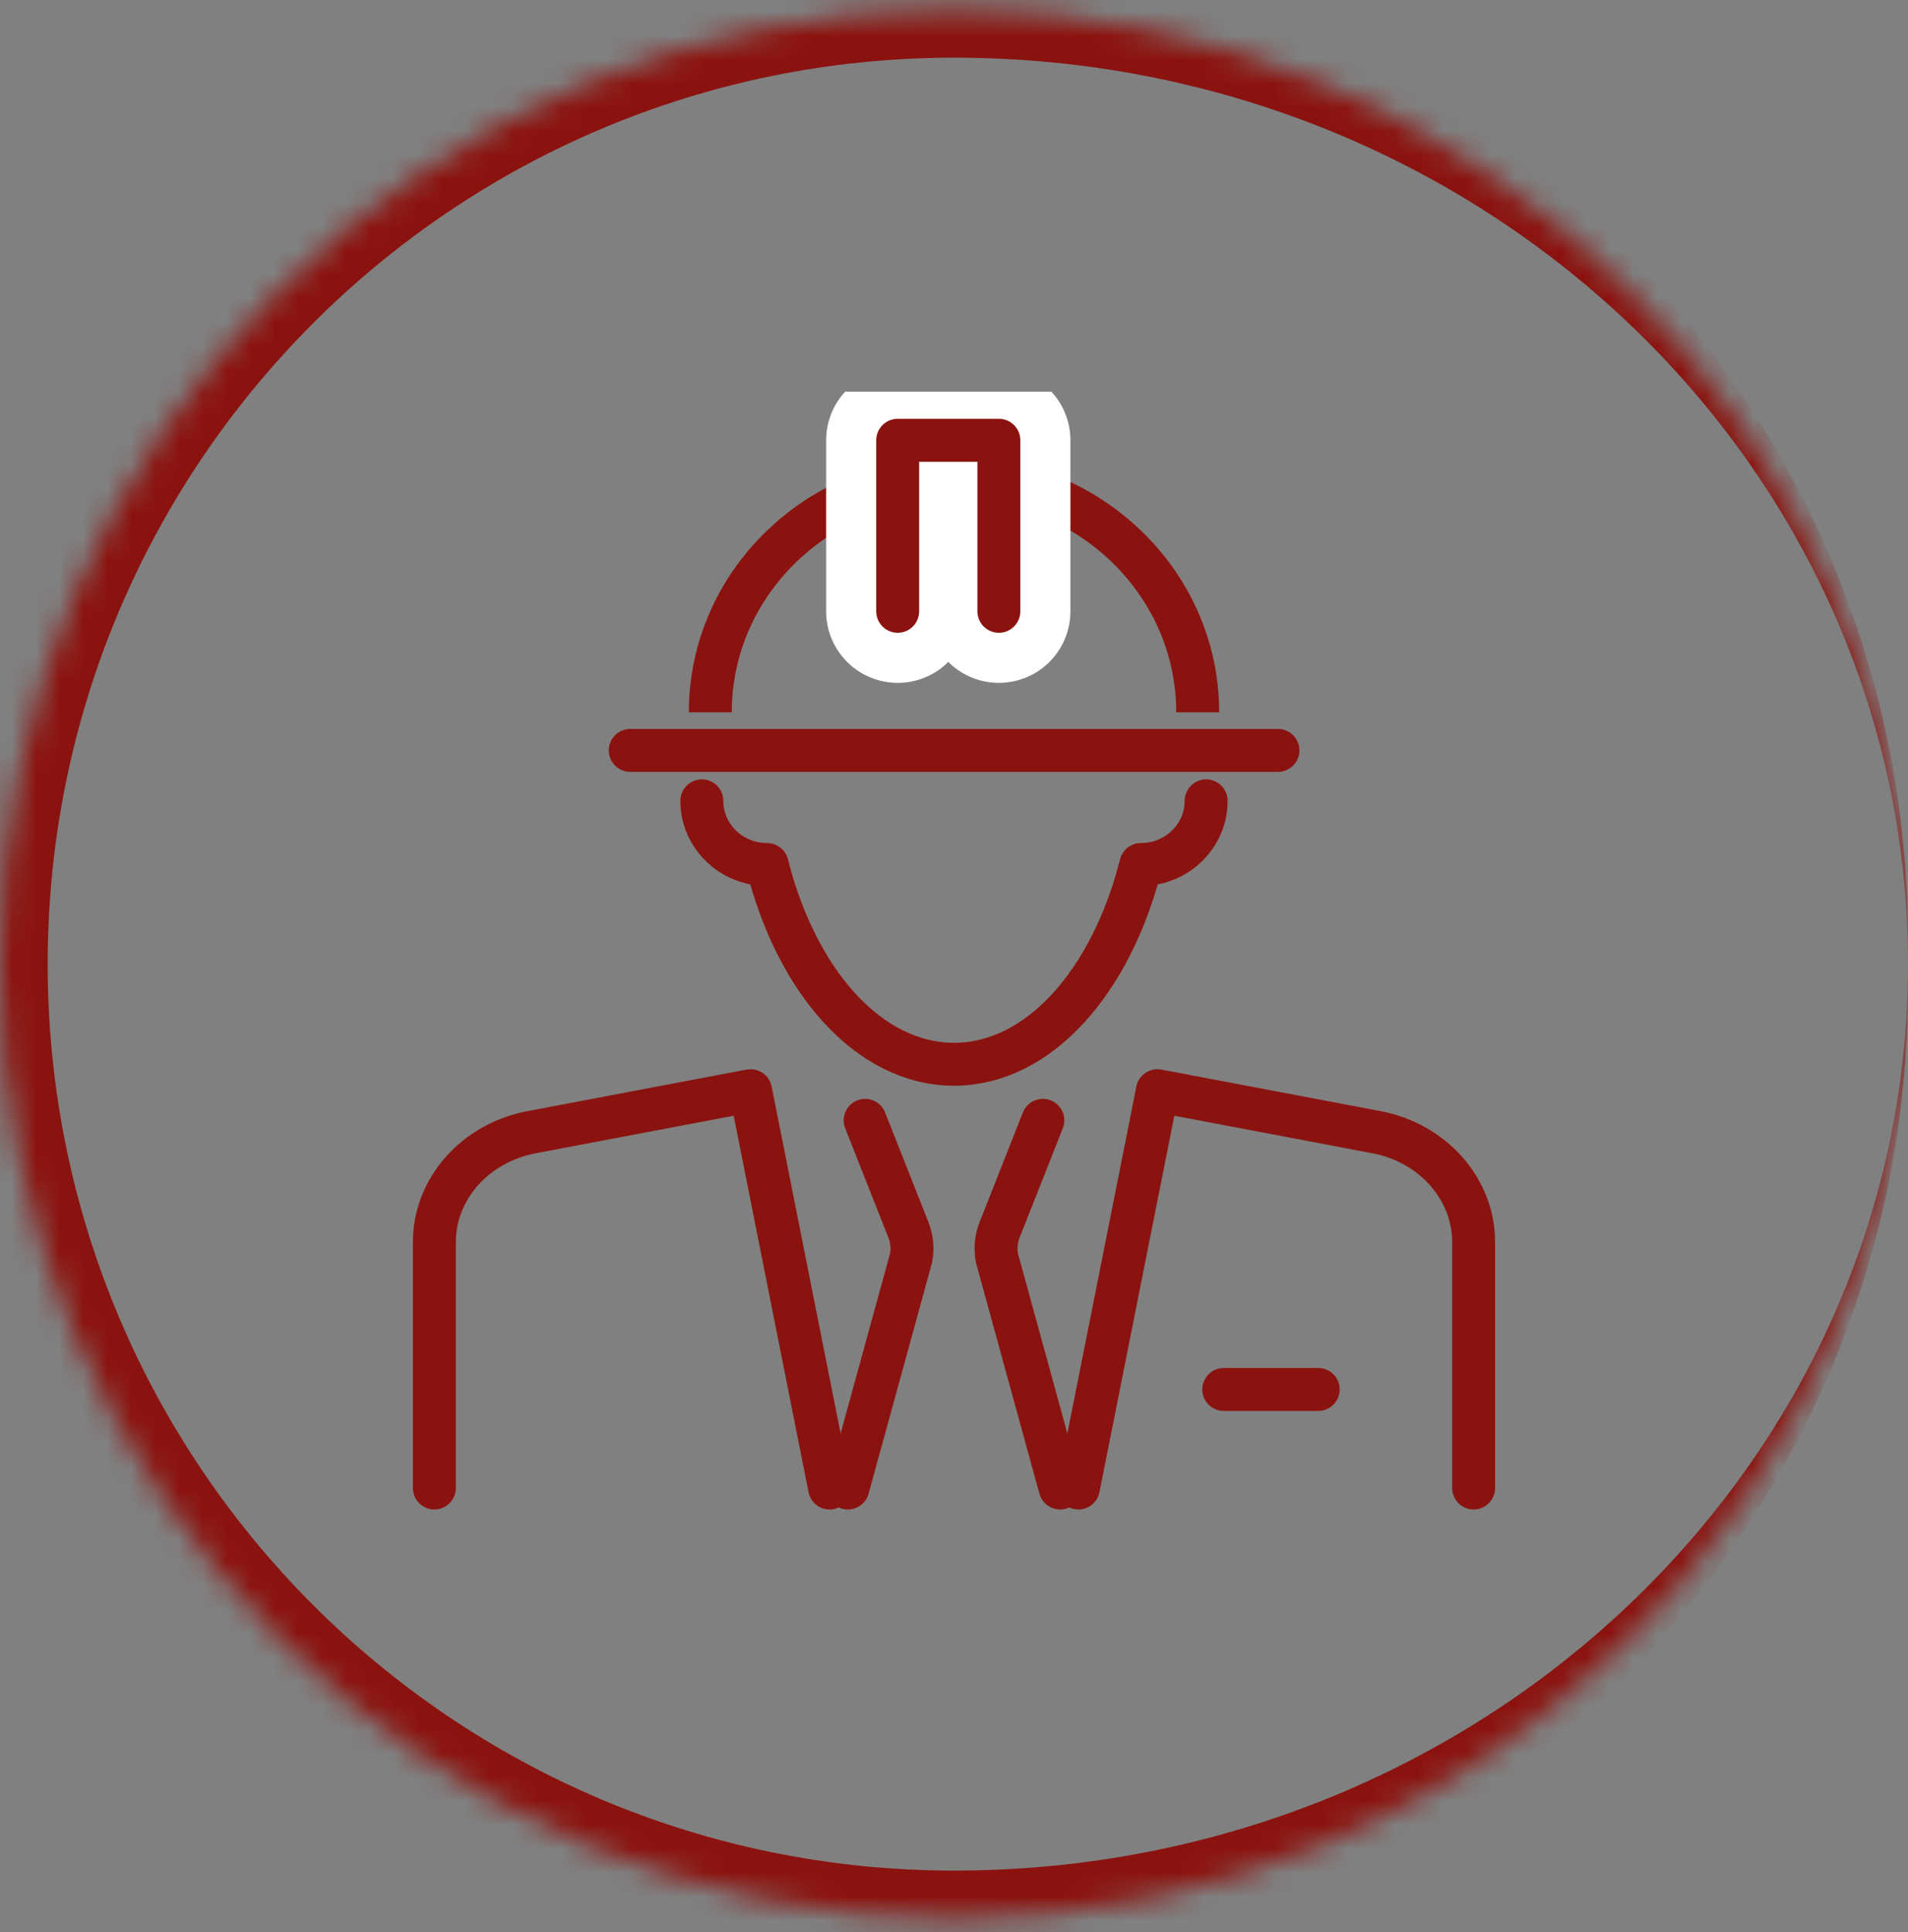
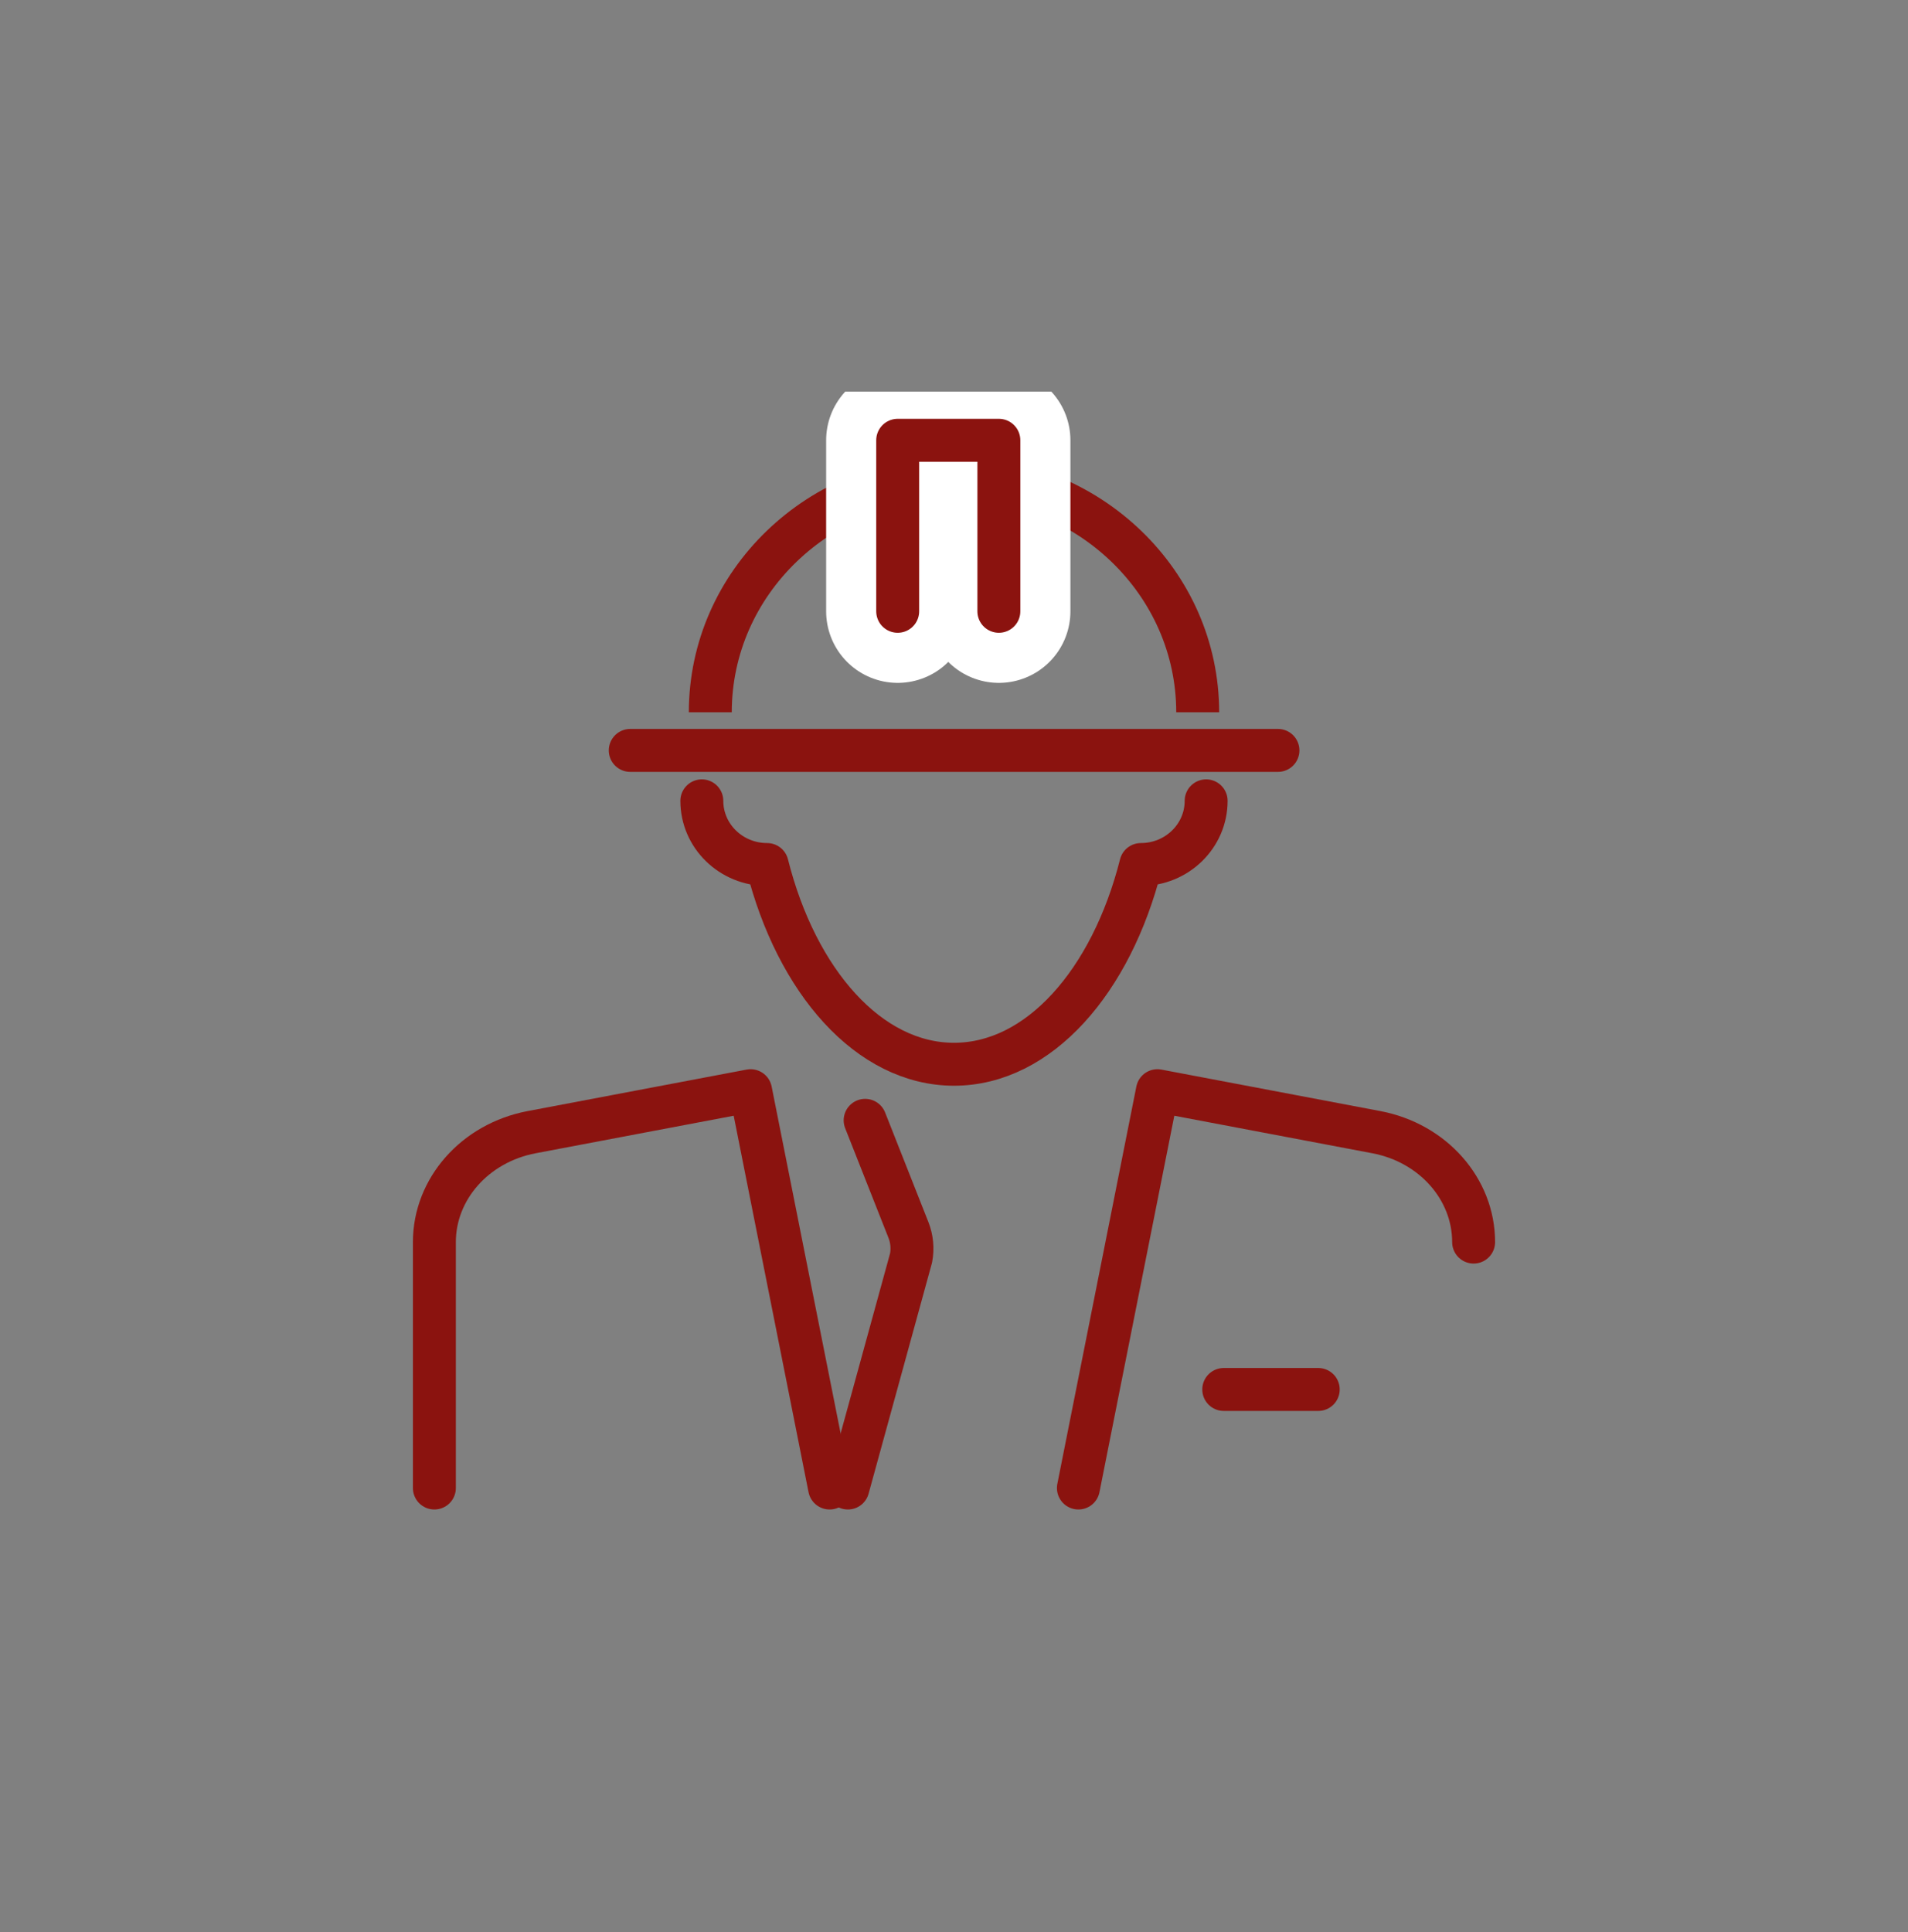
<svg xmlns="http://www.w3.org/2000/svg" width="80" height="81" viewBox="0 0 80 81" fill="none">
  <rect x="0" y="0" width="80" height="81" fill="#808080" stroke="none" />
  <mask id="path-1-inside-1_5511_25135" fill="white">
-     <path d="M0 40.419C0 18.327 17.909 0.418 40 0.418C62.091 0.418 80 18.327 80 40.419C80 62.51 62.091 80.418 40 80.418C17.909 80.418 0 62.51 0 40.419Z" />
-   </mask>
+     </mask>
  <path d="M-2 39.419C-2 16.775 16.356 -1.582 39 -1.582C61.644 -1.582 80 16.775 80 39.419V40.419C80 19.432 62.091 2.418 40 2.418C19.013 2.418 2 19.432 2 40.419L-2 39.419ZM80 41.419C80 64.062 61.644 82.418 39 82.418C16.356 82.418 -2 64.062 -2 41.419L2 40.419C2 61.405 19.013 78.418 40 78.418C62.091 78.418 80 61.405 80 40.419V41.419ZM39 82.418C16.356 82.418 -2 64.062 -2 41.419V39.419C-2 16.775 16.356 -1.582 39 -1.582L40 2.418C19.013 2.418 2 19.432 2 40.419C2 61.405 19.013 78.418 40 78.418L39 82.418ZM80 0.418V80.418V0.418Z" fill="#8B130F" mask="url(#path-1-inside-1_5511_25135)" />
  <g clip-path="url(#clip0_5511_25135)">
-     <path d="M44.449 62.38L41.8 52.736C41.727 52.342 41.763 51.941 41.911 51.56L43.726 46.966" stroke="#8B130F" stroke-width="1.8" stroke-linecap="round" stroke-linejoin="round" />
    <path d="M36.274 46.966L38.089 51.56C38.237 51.934 38.274 52.342 38.2 52.736L35.551 62.38" stroke="#8B130F" stroke-width="1.8" stroke-linecap="round" stroke-linejoin="round" />
    <path d="M50.572 33.572C50.572 35.046 49.348 36.242 47.835 36.242C46.596 41.142 43.563 44.615 40 44.615C36.436 44.615 33.397 41.142 32.165 36.242C30.652 36.242 29.427 35.046 29.427 33.572" stroke="#8B130F" stroke-width="1.8" stroke-linecap="round" stroke-linejoin="round" />
    <path d="M29.782 29.861C29.782 24.424 34.356 20.02 40 20.02C45.644 20.02 50.218 24.424 50.218 29.861" stroke="#8B130F" stroke-width="1.8" stroke-linejoin="round" />
    <path d="M37.639 25.627V18.457H41.881V25.627" stroke="white" stroke-width="6" stroke-linecap="round" stroke-linejoin="round" />
    <path d="M37.639 25.627V18.457H41.881V25.627" stroke="#8B130F" stroke-width="1.8" stroke-linecap="round" stroke-linejoin="round" />
    <path d="M26.425 31.458H53.583" stroke="#8B130F" stroke-width="1.8" stroke-linecap="round" stroke-linejoin="round" />
-     <path d="M45.216 62.38L48.529 45.723L57.707 47.462C60.082 47.911 61.787 49.841 61.787 52.07V62.38" stroke="#8B130F" stroke-width="1.8" stroke-linecap="round" stroke-linejoin="round" />
+     <path d="M45.216 62.38L48.529 45.723L57.707 47.462C60.082 47.911 61.787 49.841 61.787 52.07" stroke="#8B130F" stroke-width="1.8" stroke-linecap="round" stroke-linejoin="round" />
    <path d="M34.784 62.38L31.471 45.723L22.293 47.462C19.918 47.911 18.213 49.841 18.213 52.07V62.38" stroke="#8B130F" stroke-width="1.8" stroke-linecap="round" stroke-linejoin="round" />
    <path d="M51.31 58.248H55.272" stroke="#8B130F" stroke-width="1.8" stroke-linecap="round" stroke-linejoin="round" />
  </g>
  <defs>
    <clipPath id="clip0_5511_25135">
      <rect width="48" height="48" fill="white" transform="translate(16 16.419)" />
    </clipPath>
  </defs>
</svg>